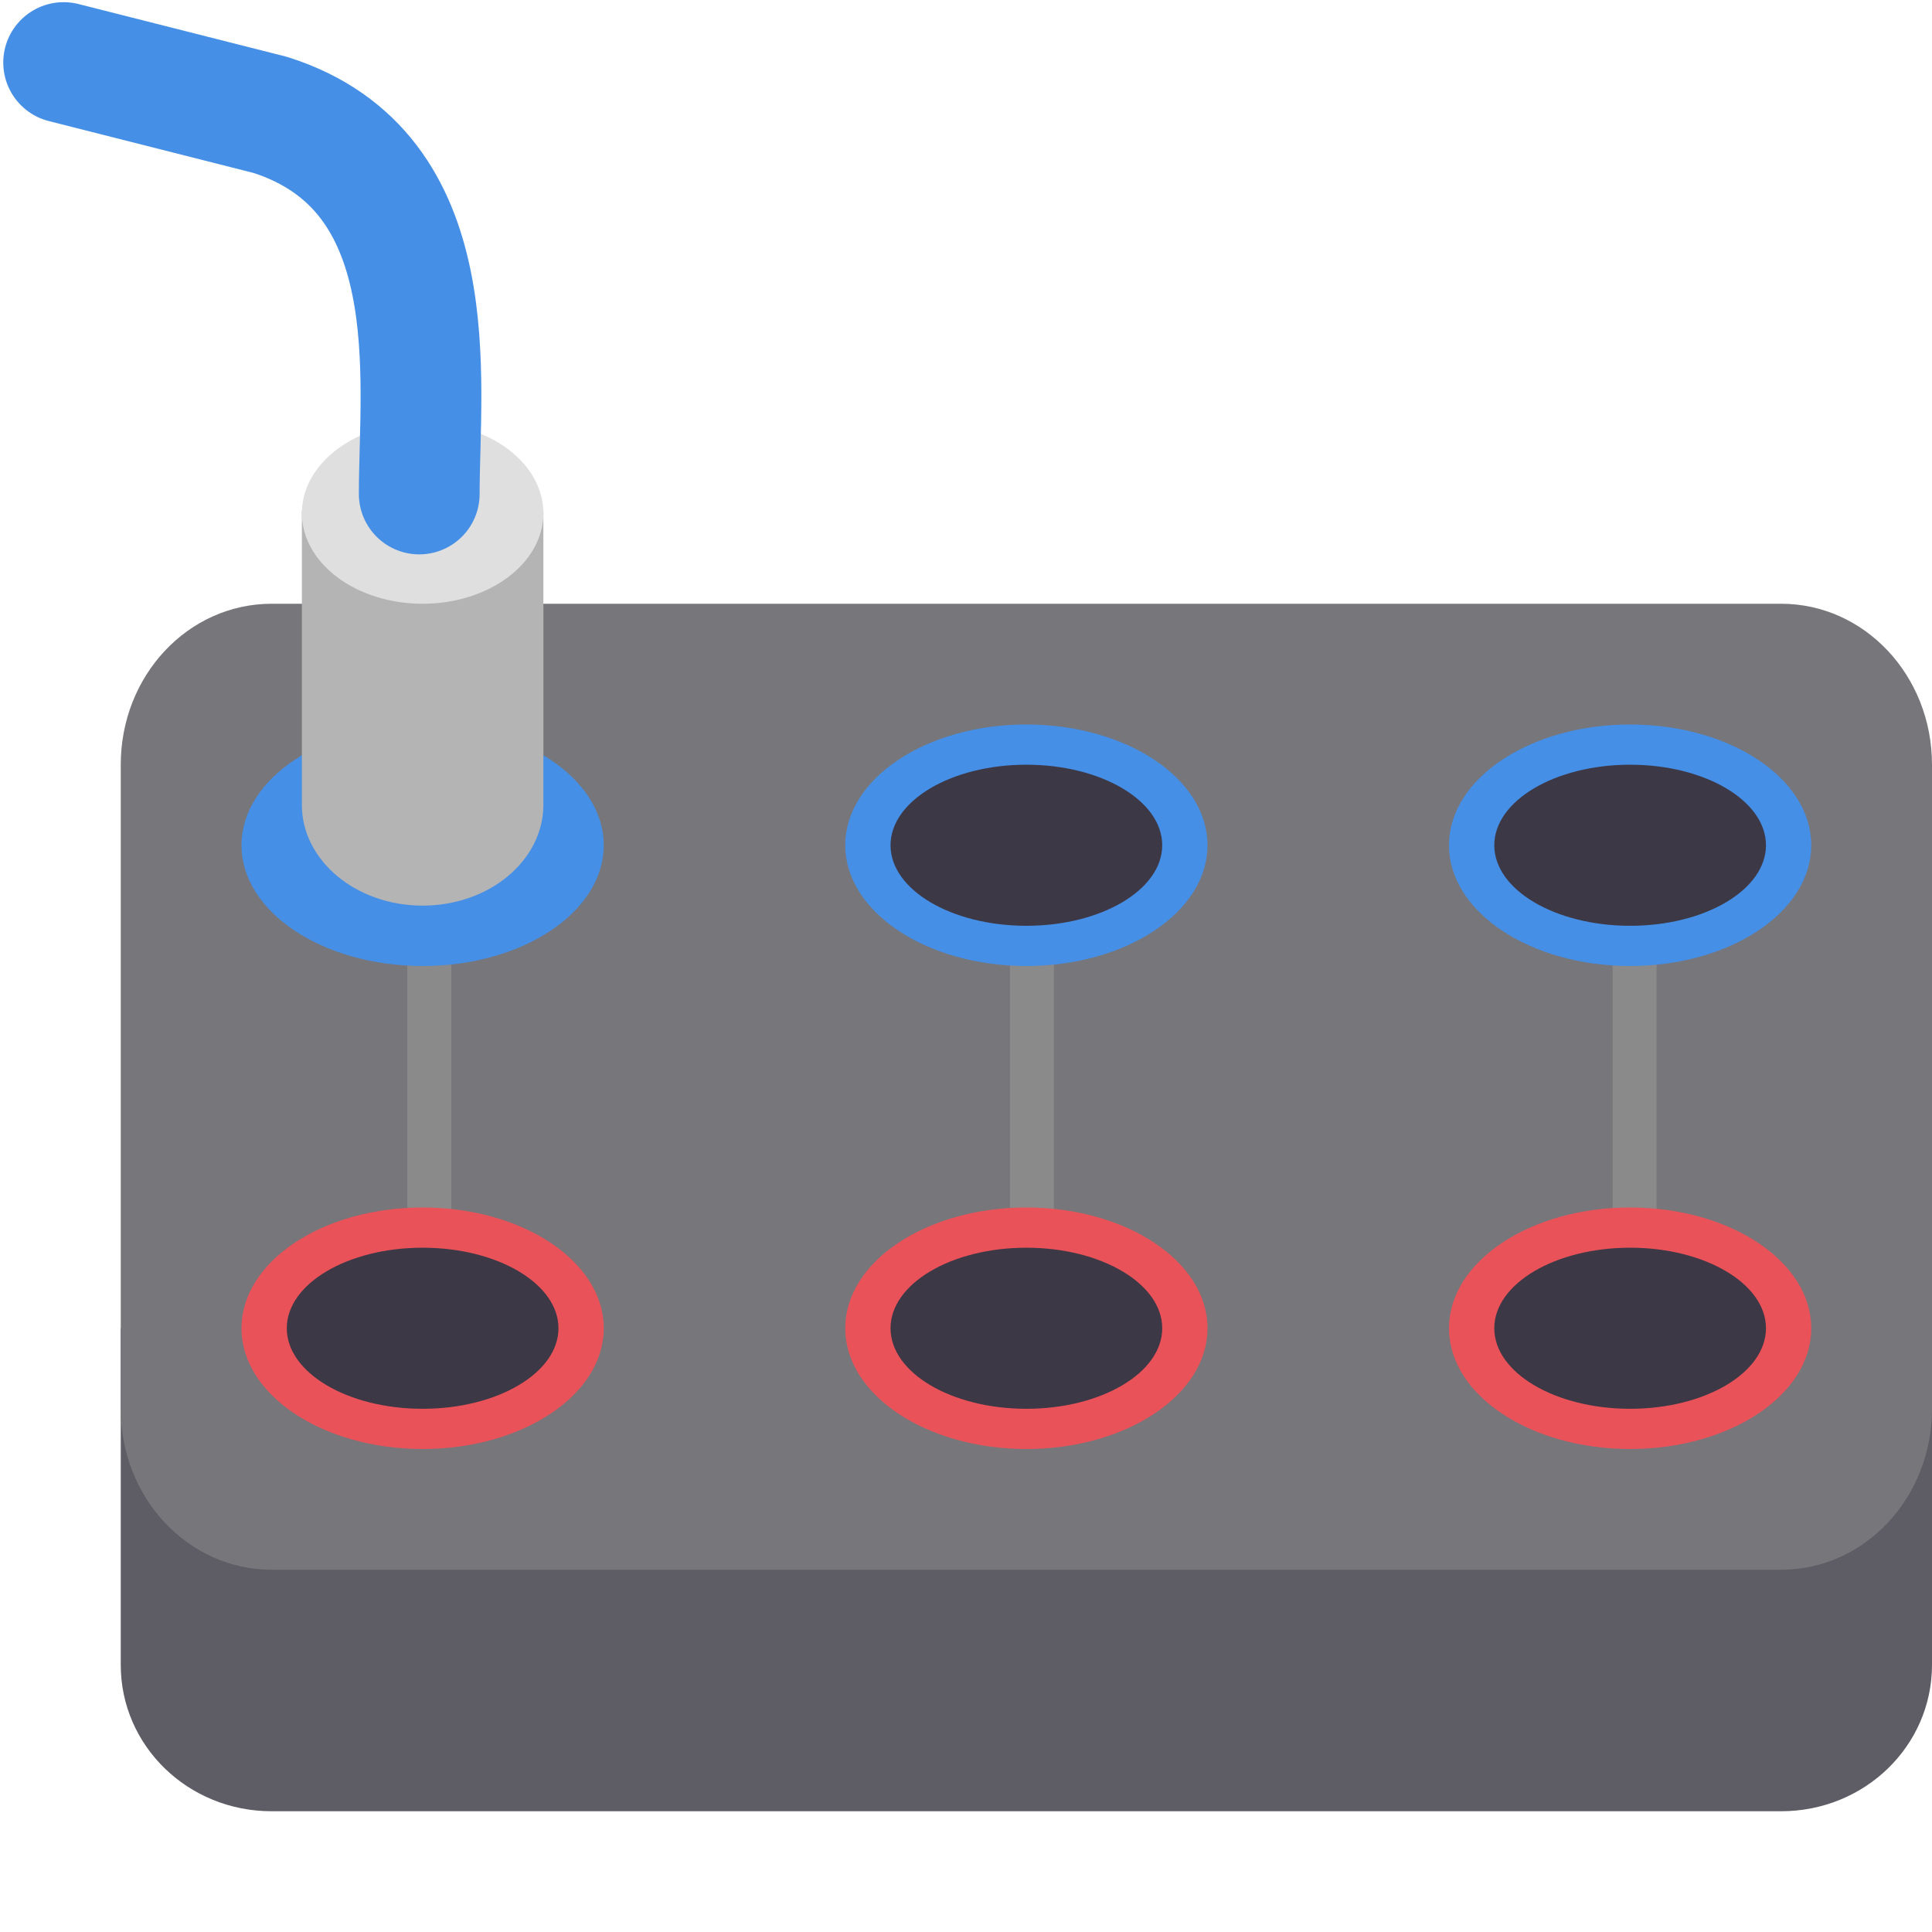
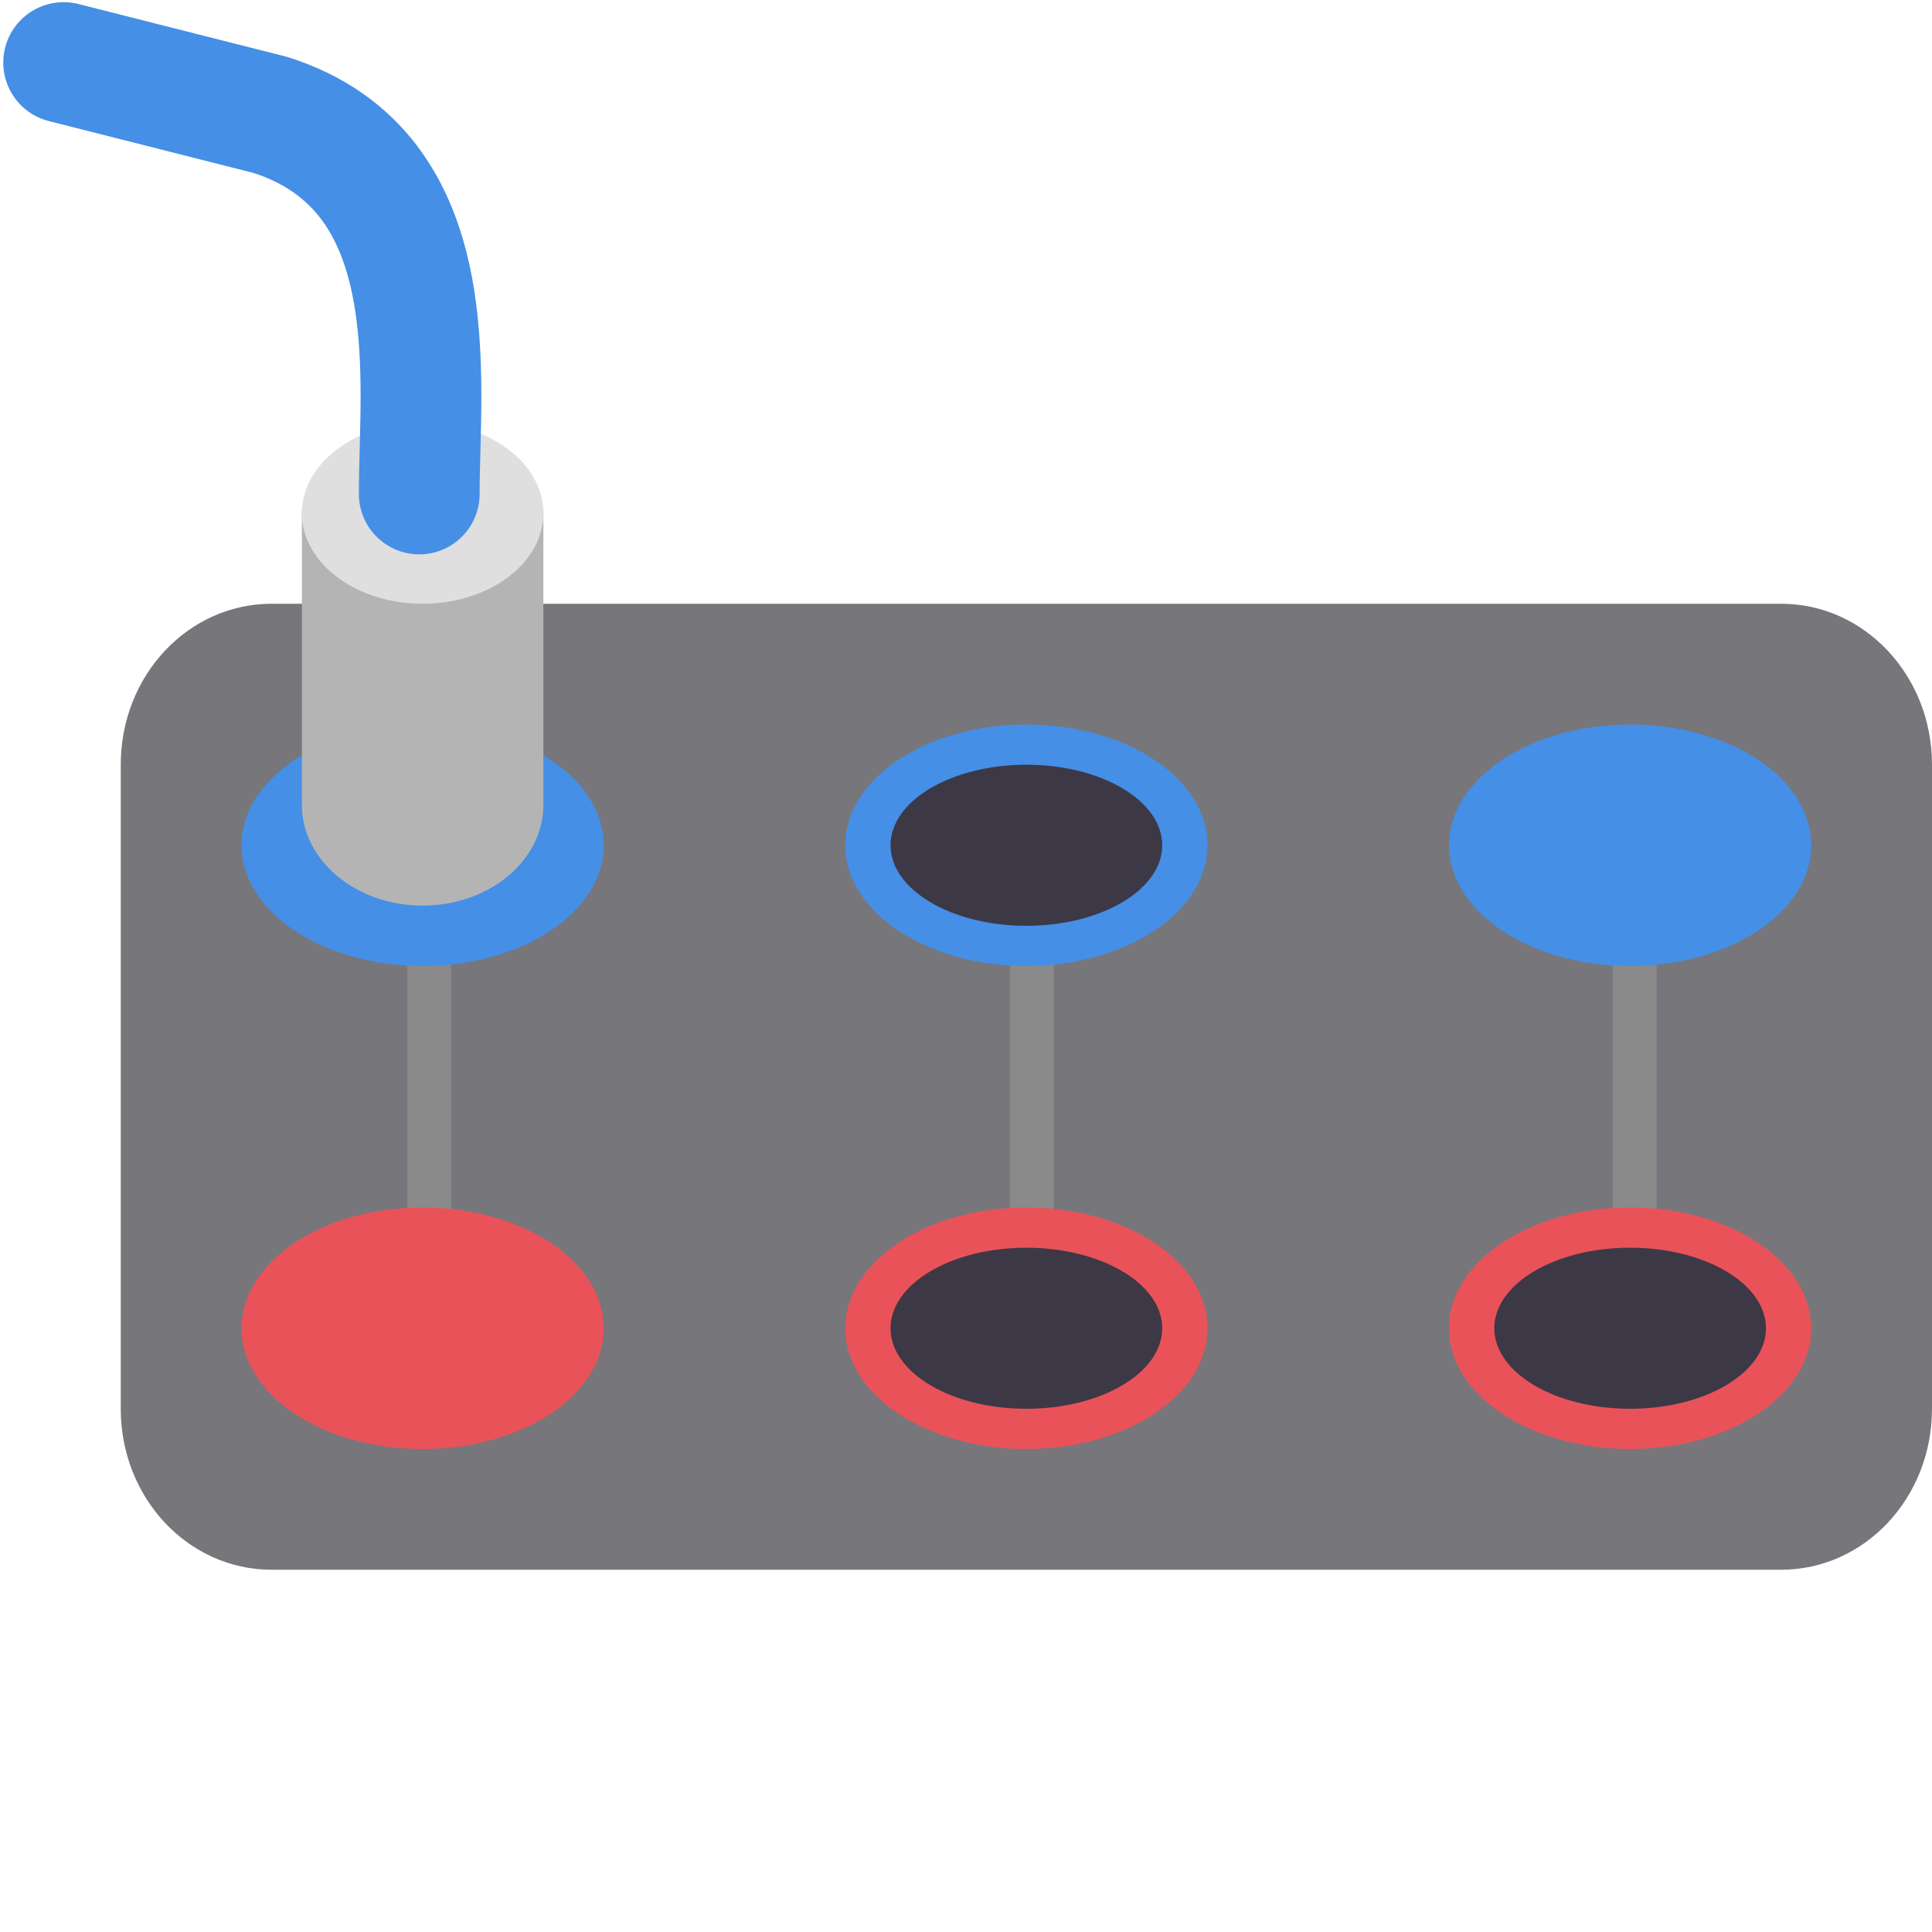
<svg xmlns="http://www.w3.org/2000/svg" width="16" height="16" version="1.1">
-   <path style="fill:#5e5c64" d="m 16,11 v 2.788 C 16,14.459 15.443,15 14.75,15 H 2.25 C 1.557,15 1,14.459 1,13.788 V 11 Z" />
  <path style="fill:#77767b" d="M 2.25,5 C 1.557,5 1,5.595 1,6.333 V 11.667 C 1,12.405 1.557,13 2.25,13 H 14.75 C 15.442,13 16,12.405 16,11.667 V 6.333 C 16,5.595 15.442,5 14.75,5 H 4.594 2.406 Z" />
  <path style="fill:#8a8a8a" d="m 13.355,7.837 v 2.318 h 0.364 V 7.837 Z" />
  <path style="fill:#8a8a8a" d="m 3.373,7.837 v 2.318 H 3.737 V 7.837 Z" />
  <path style="fill:#8a8a8a" d="m 8.364,7.837 v 2.318 H 8.728 V 7.837 Z" />
  <path style="fill:#458fe6" d="M 10,7 C 10,7.552 9.328,8 8.5,8 7.672,8 7,7.552 7,7 7,6.447 7.672,6 8.5,6 9.328,6 10,6.447 10,7 Z m 0,0" />
  <path style="fill:#3d3846" d="M 9.625,7 C 9.625,7.368 9.122,7.667 8.5,7.667 7.878,7.667 7.375,7.368 7.375,7 7.375,6.632 7.878,6.333 8.5,6.333 9.122,6.333 9.625,6.632 9.625,7 Z m 0,0" />
  <path style="fill:#458fe6" d="M 5,7 C 5,7.552 4.329,8 3.5,8 2.672,8 2,7.552 2,7 2,6.448 2.672,6 3.5,6 4.329,6 5,6.448 5,7 Z m 0,0" />
  <path style="fill:#b4b4b4" d="M 2.5,4.227 V 6.666 C 2.5,7.126 2.948,7.5 3.5,7.5 4.051,7.5 4.499,7.127 4.5,6.667 V 6.666 L 4.5,4.227 C 4.341,4.577 3.944,4.712 3.5,4.712 3.056,4.712 2.659,4.577 2.5,4.227 Z" />
  <path style="fill:#dfdfdf" d="M 4.5,4.25 C 4.5,4.664 4.052,5 3.5,5 2.948,5 2.5,4.664 2.5,4.25 2.5,3.836 2.948,3.5 3.5,3.5 4.052,3.5 4.5,3.836 4.5,4.25 Z m 0,0" />
  <path style="fill:none;stroke:#458fe6;stroke-linecap:round;stroke-linejoin:round" d="m 3.472,4.091 c 0,-0.953 0.239,-2.67 -1.232,-3.139 L 0.527,0.518" />
  <path style="fill:#458fe6" d="M 15,7 C 15,7.552 14.328,8 13.5,8 12.672,8 12,7.552 12,7 12,6.447 12.672,6 13.5,6 14.328,6 15,6.447 15,7 Z m 0,0" />
-   <path style="fill:#3d3846" d="m 14.625,7 c 0,0.368 -0.503,0.667 -1.125,0.667 C 12.878,7.667 12.375,7.368 12.375,7 c 0,-0.368 0.503,-0.667 1.125,-0.667 0.622,0 1.125,0.299 1.125,0.667 z m 0,0" />
  <path style="fill:#ea5259" d="M 10,11 C 10,11.552 9.328,12 8.5,12 7.672,12 7,11.552 7,11 7,10.447 7.672,10 8.5,10 9.328,10 10,10.447 10,11 Z m 0,0" />
  <path style="fill:#3d3846" d="m 9.625,11 c 0,0.368 -0.503,0.667 -1.125,0.667 C 7.878,11.667 7.375,11.368 7.375,11 7.375,10.632 7.878,10.333 8.5,10.333 9.122,10.333 9.625,10.632 9.625,11 Z m 0,0" />
  <path style="fill:#ea5259" d="m 15,11 c 0,0.552 -0.672,1 -1.5,1 C 12.672,12 12,11.552 12,11 12,10.447 12.672,10 13.5,10 14.328,10 15,10.447 15,11 Z m 0,0" />
  <path style="fill:#3d3846" d="m 14.625,11 c 0,0.368 -0.503,0.667 -1.125,0.667 -0.622,0 -1.125,-0.299 -1.125,-0.667 0,-0.368 0.503,-0.667 1.125,-0.667 0.622,0 1.125,0.299 1.125,0.667 z m 0,0" />
  <path style="fill:#ea5259" d="M 5,11 C 5,11.552 4.328,12 3.5,12 2.672,12 2,11.552 2,11 2,10.447 2.672,10 3.5,10 4.328,10 5,10.447 5,11 Z m 0,0" />
-   <path style="fill:#3d3846" d="m 4.625,11 c 0,0.368 -0.503,0.667 -1.125,0.667 -0.622,0 -1.125,-0.299 -1.125,-0.667 0,-0.368 0.503,-0.667 1.125,-0.667 C 4.122,10.333 4.625,10.632 4.625,11 Z m 0,0" />
</svg>